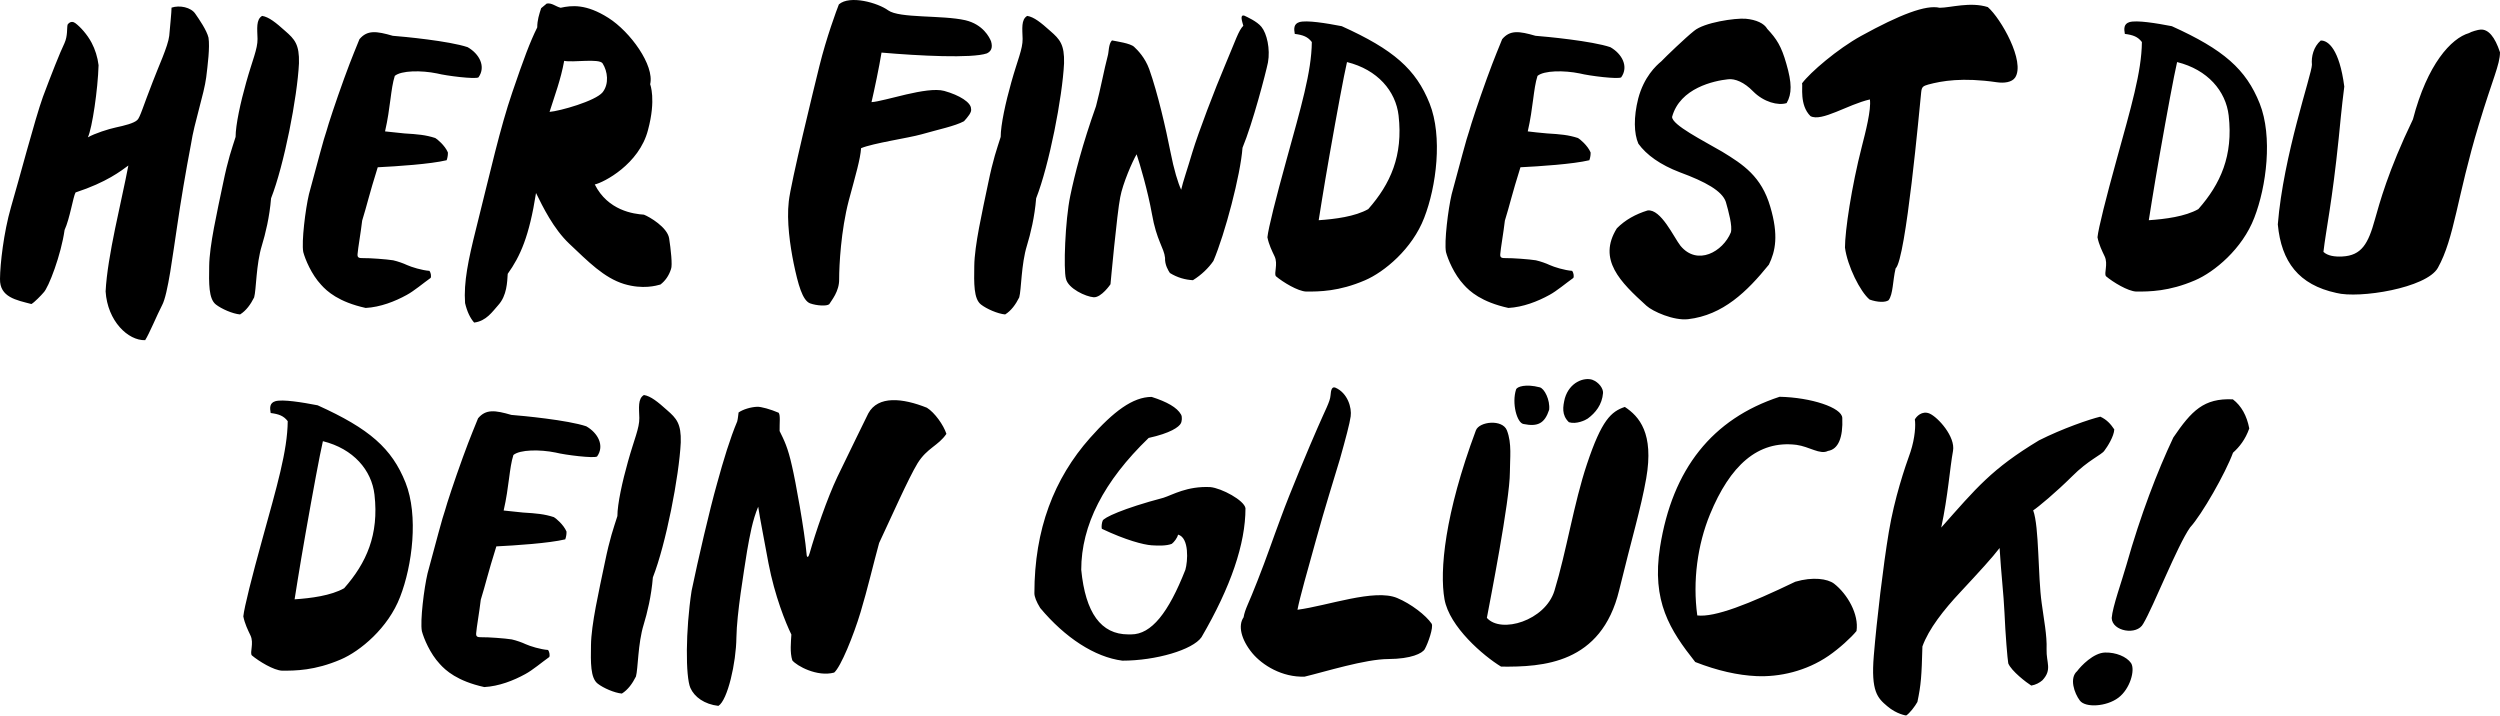
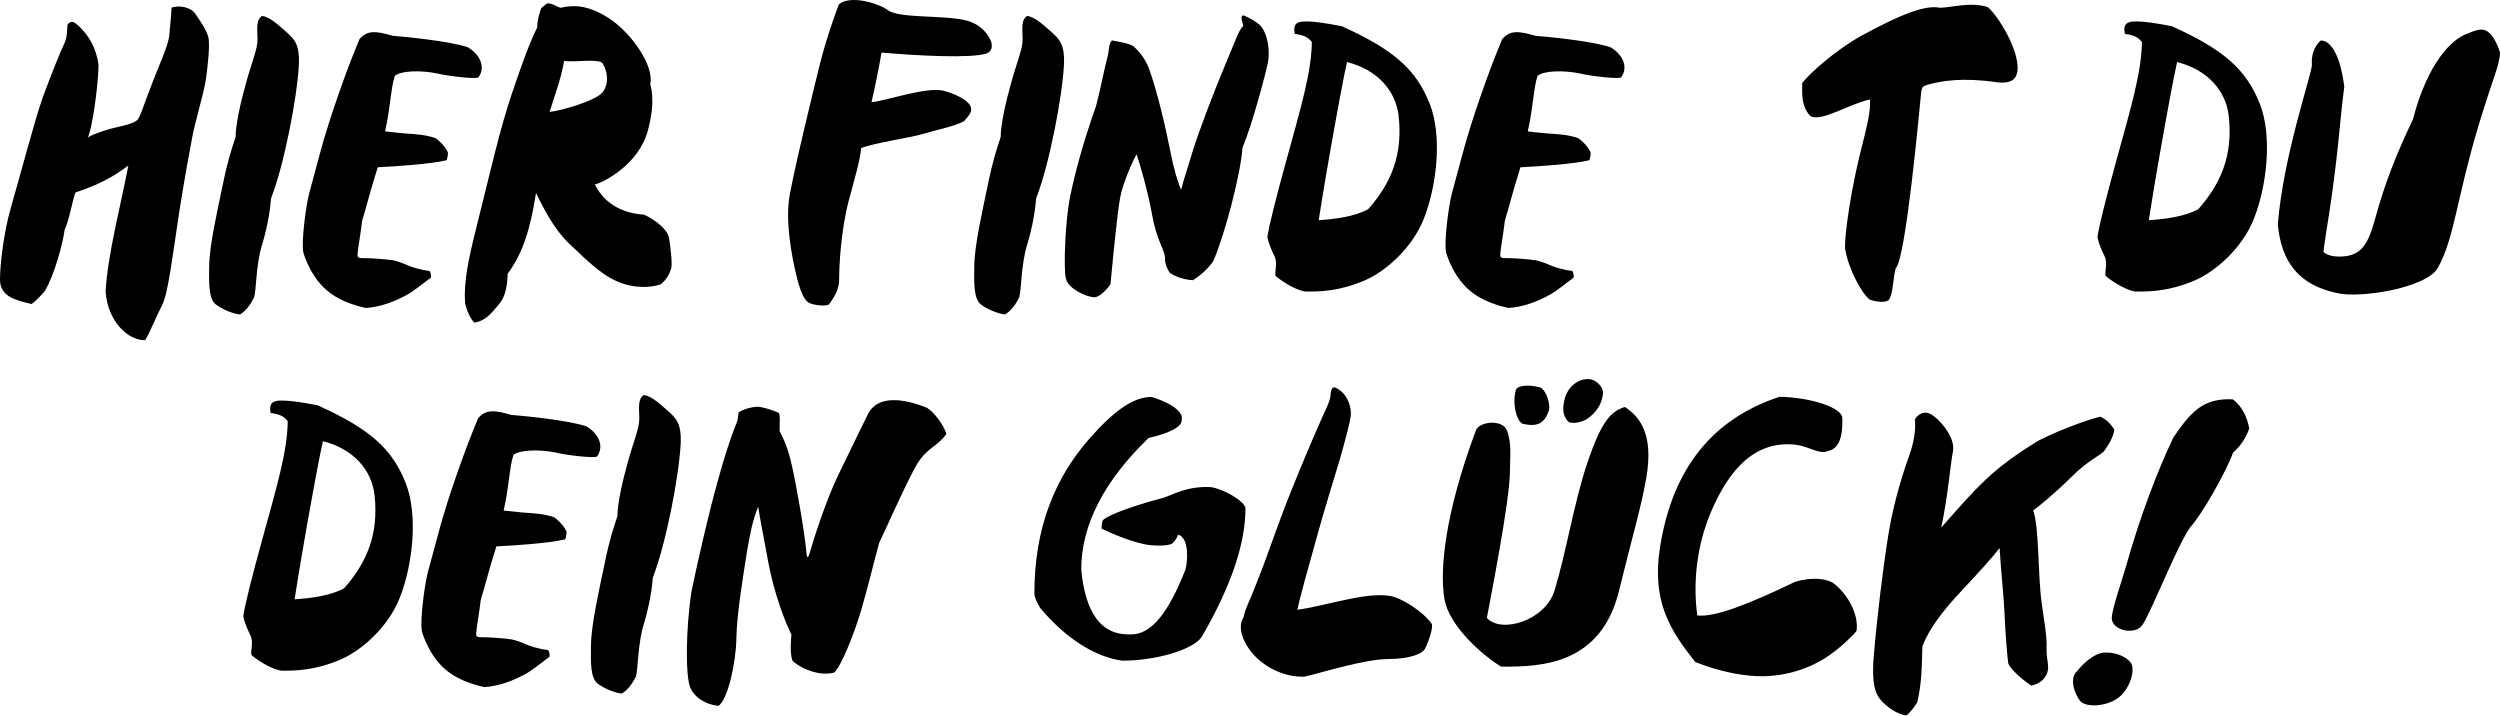
<svg xmlns="http://www.w3.org/2000/svg" id="Ebene_1" version="1.1" viewBox="0 0 923.2 264.22">
  <defs>
    <style>
      .st0 {
        fill-rule: evenodd;
      }
    </style>
  </defs>
-   <path class="st0" d="M915.35,46.12c-8.05,26.6-8.95,41.8-15.1,52.8-4.2,7.45-29.05,11.45-37.5,9.25-13.85-3-20.3-11.45-21.6-25.3,2.05-25.55,12.55-55.4,12.6-58.95-.3-3,.6-6.65,3.25-8.95,2.75-.1,6.9,3.2,8.7,17-1,7.75-1.7,15.55-2.05,19-2.45,23.85-4.65,33.45-5.65,42.05,1.55,1.45,4.1,1.85,6.95,1.7,7.15-.35,9.6-4.75,12.05-13.65,1.7-5.95,4.8-17.8,14.05-37,5.3-20.4,14.15-29.95,20.7-31.85.75-.5,3.3-1.25,4.3-1.3,2.85-.15,5.25,2.65,7.15,8.4-.05,4.65-2.65,9.55-7.85,26.8ZM810.56,103.52c-9.65,4.15-16.85,4.15-21.65,4.15-3.1-.1-8.65-3.5-11.2-5.65-.85-1.05.85-4.5-.5-7.35-1-2.1-2.1-4.3-2.65-7.05.35-3.4,3.15-14.5,7.05-28.6,5.3-19.25,9.25-32.45,9.35-43.5-1.5-1.95-3.2-2.6-6.3-3-.35-1.95-.4-3.7,1.7-4.35,2.65-.8,9.95.4,15.65,1.5,19.15,8.65,27.4,15.9,32.45,28.55,4.85,12.2,2.5,30.65-2,42.2-4.4,11.5-14.75,20.05-21.9,23.1ZM823.01,42.67c-1.05-9.05-7.75-16.95-19.05-19.75-1.2,5.2-3.65,18.45-6.4,34.05-2.25,12.75-4.05,24.35-4.05,24.35,6-.4,13.45-1.35,18.3-4.1,8.2-9.3,12.9-19.75,11.2-34.55ZM780.76,158.57c-.1,2.55-2.5,6.35-3.65,7.85-.95,1.5-6,3.5-11.95,9.5-5.95,5.9-12.55,11.4-14.35,12.55,2.25,6.1,1.7,24.05,3.15,34.3.75,5.75,2,11.85,1.8,17-.15,5,2.15,7.5-1.55,11.45-1.1.95-2.45,1.65-4.1,1.95-1.7-1.05-7.35-5.35-8.5-8.2-.3-1.7-1.05-10.65-1.4-18.8-.3-6.7-1.2-13.9-1.8-23.8-2.65,3.5-7.25,8.5-14.55,16.35-6,6.4-11.65,13.55-13.95,20-.3,11-.5,14.1-1.85,20.5-.85,1.55-2.9,4.25-4.15,5,0,0-3.5-.45-7-3.45-3.55-3-6.05-5.4-4.95-18.65,1.1-13.3,3.45-33.1,5.55-45.7,2.1-12.55,5.9-23.7,8-29.55,1.7-5.2,1.95-10,1.6-11.95.5-1.05,2.65-3.4,5.45-2.2,3.1,1.35,9.6,8.55,8.65,13.8-1.15,6.2-1.85,16.65-4.35,28.3,12.95-14.6,18.6-21.65,36.1-32.2,8.6-4.35,18.8-7.85,22.65-8.75,2.4,1.1,3.85,2.75,5.15,4.7ZM737.36,30.37c-12.65-1.85-20.3-.5-25.3.85-1.85.55-2.4.8-2.6,2.8-.6,5.7-5.65,61.85-9.45,65.1-1.1,4.65-.9,9.5-2.6,11.75-1.2.85-4.05.8-7-.25-3.45-2.85-8.2-12.35-9.1-19.2,0-6.15,2.4-22.4,6.25-37.4,1.3-5.05,3.5-13.55,2.95-17.3-8.15,1.85-17.85,8.4-21.95,6.15-4.15-4.1-2.75-11.15-3.1-12.1,3-4.05,13.1-12.7,21.8-17.5,14.35-7.9,24-11.6,29-10.4,4,0,11.3-2.3,17.8-.25,4.85,4.2,13.9,20.15,10.1,26-1.2,1.8-4.1,2.15-6.8,1.75ZM647.37,33.72c-3.25-3.35-6.65-4.75-9.2-4.45-5.15.55-17.8,3.2-20.7,13.9,0,3,11.4,8.7,18.5,12.85,7.8,4.75,14.5,9.15,17.75,20.3,3.15,10.6,1.9,16.45-.5,21.4-8.05,9.95-16.95,18.65-29.85,20.15-5.3.6-13.05-2.85-15.35-4.95-9.65-8.75-18.15-17.05-10.95-28.6,3.05-3.1,6.95-5.25,11.35-6.6,4.95-.65,9.7,9.95,12.15,13.05,6.25,7.55,15.7,2.15,18.6-4.95.65-2.3-.85-7.75-1.85-11.25-1.35-4.05-7.5-7.45-17-10.95-7.2-2.75-12.3-6.4-15.3-10.55-1.65-3.75-1.8-9.8-.05-16.7,2.1-7.95,6.55-12.1,8.5-13.7,1.6-1.7,9-8.8,12.1-11.25,3.7-3.15,15.25-4.8,19.05-4.5,3.9.35,6.85,1.7,8,3.75,3.45,3.7,5.2,6.35,7.05,12.9,2.05,7.05,2.1,11.05.1,14.5-3.15,1-8.45-.35-12.4-4.35ZM583.37,27.12c-5.85-1.2-13.2-1.1-15.6.9-1.55,4.85-1.55,11.6-3.6,20.5,1.05.15,5.2.6,7.15.75,4.95.3,7.85.55,11.4,1.7.6.3,3.55,2.7,4.65,5.3.05.65-.05,1.8-.45,2.9-6.1,1.45-18.4,2.25-25.45,2.6-3.25,10.35-3.9,13.75-5.75,19.7-.5,4.4-1.55,10.2-1.7,12.35-.1,1.25.35,1.55,2.15,1.5,2.15-.05,8.55.4,11,.8,1.75.4,3.85,1.15,5.1,1.75,1.65.75,5.5,1.95,8.3,2.15.45.6.75,1.85.45,2.6-2.75,1.95-6.15,4.85-8.85,6.3-4.35,2.4-9.75,4.5-15.15,4.8-10-2.2-14.3-6.15-16.45-8.55-3.6-3.85-5.9-9.45-6.6-12.1-.7-3.75.8-15.85,2.1-21.35,3-11.1,5.6-21,6.45-23.25.65-2.45,3.45-10.95,6.55-19.5,2.9-8,4.8-12.3,5.65-14.5,2.9-3.45,6.25-3,12.3-1.25,4,.3,20.8,1.9,27.65,4.2,4.3,2.45,6.85,7.15,4,11.15-1.15.75-11.75-.55-15.3-1.45ZM562.57,156.57c-2.35-.4-4.4-7.6-2.7-12.8.35-.95,3.5-2.1,8.7-.75,1.75.4,3.9,4.7,3.5,8.3-1.65,5-4.15,6.35-9.5,5.25ZM579.37,155.92c-2.75-2.65-2.25-5.75-1.5-8.85,1.75-5.95,7.05-7.8,10.1-6.85,2.55.95,4.1,3.3,4,4.9-.35,4.35-2.8,7.35-5.65,9.45-.85.6-4.2,2.2-6.95,1.35ZM556.47,158.92c1.9,4.85,1.1,10.35,1.1,15.45,0,10.4-7.45,48.15-8.5,53.8,5.25,5.95,21.55,1,24.95-10,4.45-14.55,7.2-32.45,12-46.75,5.45-16.35,8.95-19.45,14-21.15,5.3,3.5,10.8,9.7,7.9,26.35-1.95,11.15-5.4,22.4-10,41.35-6.6,27.25-28.25,28.35-43.6,28.2-6.5-3.95-19.1-14.7-20.9-24.9-1.85-10.45.05-31.4,11.6-62.35,1.25-3.3,9.8-4.2,11.45,0ZM504.03,103.52c-9.65,4.15-16.85,4.15-21.65,4.15-3.1-.1-8.65-3.5-11.2-5.65-.85-1.05.85-4.5-.5-7.35-1-2.1-2.1-4.3-2.65-7.05.35-3.4,3.15-14.5,7.05-28.6,5.3-19.25,9.25-32.45,9.35-43.5-1.5-1.95-3.2-2.6-6.3-3-.35-1.95-.4-3.7,1.7-4.35,2.65-.8,9.95.4,15.65,1.5,19.15,8.65,27.4,15.9,32.45,28.55,4.85,12.2,2.5,30.65-2,42.2-4.4,11.5-14.75,20.05-21.9,23.1ZM516.47,42.67c-1.05-9.05-7.75-16.95-19.05-19.75-1.2,5.2-3.65,18.45-6.4,34.05-2.25,12.75-4.05,24.35-4.05,24.35,6-.4,13.45-1.35,18.3-4.1,8.2-9.3,12.9-19.75,11.2-34.55ZM458.83,54.57c-.7,9.9-6.5,31.9-10.75,41.8-1.8,2.6-4.35,5.1-7.55,7.1-2.85-.15-5.75-.95-8.5-2.65-.55-.8-1.95-3.05-1.8-5.6-.35-3.65-3.15-6.4-4.85-16.25-1.5-8.4-4.45-18.45-5.65-22-1.5,2.5-5.15,10.85-6.05,15.85-1.2,5.9-3.6,32.15-3.6,32.15,0,0-3.35,4.95-6.2,4.8-2.9-.2-9.45-3.2-10.25-6.85-.95-3.4-.3-21.5,1.6-30.6,1.6-7.75,4.5-19.05,9.5-33.1,1.7-6.35,3-13.6,4.35-18.65.4-1.2.25-4.4,1.55-5.65,1.6.35,6.85,1.05,8.2,2.4,1.3,1.2,4,3.95,5.55,8.2,3.15,8.85,6.2,22.2,7.8,30.35,1.35,6.95,2.85,11.7,4,14.2.65-2.95,2.3-7.6,4.15-13.9,2.2-7.25,8.3-23.25,12.15-32.3,3.75-8.85,4.9-12.65,6.65-14.35-.4-1.55-1.4-4.2.35-3.75.95.45,4.7,2.1,6.35,4.15,2,2.45,3.3,8.15,2.4,13.15-.8,3.9-5.65,22.5-9.4,31.5ZM382.63,73.22c-.55,6.9-2.1,13.2-3.4,17.45-2.15,6.95-2.05,16.35-2.85,19.15-1.3,2.6-2.95,4.9-5.2,6.3-2.75-.25-6.85-2.05-8.9-3.65-2.75-2.1-2.6-7.9-2.5-14.25.1-7.65,2.9-19.8,5.1-30.4,1.9-9.25,3.2-12.65,4.65-17.25,0-4.45,1.85-12.85,3.9-20.1,2.3-8.25,4.25-12.35,4.2-16.1-.1-3.75-.6-7.15,1.7-8.5,2.5.4,5.1,2.5,8.55,5.6,3.45,3,5.25,4.95,5.05,11.9-.6,12.5-5.5,37.6-10.3,49.85ZM325.53,19.42c-.85,5.25-2.65,13.8-3.7,18.3,4.9-.3,20.35-5.9,26.85-4.15,5.75,1.6,9.9,4.3,9.9,6.55.4,1.3-1.25,3.15-2.6,4.65-3.35,1.8-9.3,3-15.75,4.85-4.8,1.35-17.85,3.25-22.25,5.1-.3,4.15-1.9,9.5-4.55,19.35-2.9,11.1-3.55,23.95-3.55,29,.1,4.55-2.9,7.95-3.65,9.25-.85.8-4.6.6-7.1-.3-2.8-1.1-4.4-6.9-6.05-14.8-1.3-6.45-2.65-15.55-1.8-22.85.7-6.75,9.35-42.05,11.3-49.95,2.6-10.55,6.4-20.8,7.2-22.8,4.05-3.55,14.45-.55,18.2,2.2,4.15,3,19.95,1.7,28.5,3.65,6.55,1.55,8.9,6.3,9.5,7.8.7,2.4,0,3.7-1.55,4.45-5.55,1.9-25.15.9-38.9-.3ZM287.89,159.17c1.65,3.35,3.05,6,4.6,13.05,1.25,5.25,4.6,23.7,5.35,32.25.1,1.85.75,1.35,1.15-.2,2.15-7.55,6.45-20.2,10.25-28.2,5.3-10.85,9.65-19.95,11.4-23.4,3.6-6.65,12.65-5.7,21.65-2.1,2.9,1.8,6.15,6.4,7.2,9.65-3.05,4.45-7.1,5.15-10.65,10.85-3.45,5.7-9.6,19.7-14.2,29.45-2.1,7.65-4.3,17.1-6.85,25.55-2.6,8.65-7.3,20.2-9.75,22.3-6.3,1.7-13.85-2.5-15.45-4.5-.95-2.95-.5-6.9-.35-9.55-2.1-4.25-6.15-14.3-8.45-26.3-1.7-9.4-3.1-16.15-3.8-20.9-2.1,4.95-3.1,10.65-4.1,16.3-1.25,8.1-3.8,23.05-3.95,32-.1,9.35-3.25,23.15-6.65,25.25-5.15-.6-8.85-3.25-10.35-6.65-1.8-4.15-1.8-21.15.45-35.85,2.4-11.55,6.65-29.9,9.4-39.6,2.35-8.6,4.85-16.8,7.45-22.95.3-1.2.35-2.3.5-3.3,1.65-1.15,4.5-2,6.8-2.1,1.45-.1,5.1.95,8,2.2.7.95.3,3.7.35,6.75ZM241.09,213.22c-.55,6.9-2.1,13.2-3.4,17.45-2.15,6.95-2.05,16.35-2.85,19.15-1.3,2.6-2.95,4.9-5.2,6.3-2.75-.25-6.85-2.05-8.9-3.65-2.75-2.1-2.6-7.9-2.5-14.25.1-7.65,2.9-19.8,5.1-30.4,1.9-9.25,3.2-12.65,4.65-17.25,0-4.45,1.85-12.85,3.9-20.1,2.3-8.25,4.25-12.35,4.2-16.1-.1-3.75-.6-7.15,1.7-8.5,2.5.4,5.1,2.5,8.55,5.6,3.45,3,5.25,4.95,5.05,11.9-.6,12.5-5.5,37.6-10.3,49.85ZM243.89,105.07c-1.45.4-6.45,1.9-13.45-.2-7.45-2.3-13.25-8.3-20.25-14.9-5.8-5.5-9.75-13.6-12.25-18.7-2.5,15.95-5.8,23.35-10.45,29.85-.2,3.05-.3,8-3.45,11.5-2.2,2.45-4.45,5.95-8.95,6.5-1.45-1.65-2.6-4-3.35-7.2-.55-7.7,1.2-16,4-27.2,5.5-21.95,8.9-37.35,13.45-50.65,4.25-12.45,6.5-18.5,9.2-23.95,0-2.6.7-4.85,1.45-7.1l2.05-1.7c1.9-.35,3.3,1.1,5.15,1.55,4.05-.9,9.4-1.5,17.65,3.75,8.05,5.1,17.05,17.5,15.4,24.5,0,0,2.25,5.6-.8,16.9-3.25,12.65-16.4,19.4-19.65,20.1,4.85,9.65,14.35,10.9,18.15,11.15,2.15.85,8.6,4.65,9.3,8.7.6,3.85,1.3,10.05.7,11.4-.8,2.5-2.15,4.35-3.9,5.7ZM222.54,34.07c2.45-3.15,1.85-7.7,0-10.65-1.2-1.95-11.05-.25-14.2-.95-1.25,6.95-3.5,12.8-5.4,18.85,3.75-.3,16.95-4,19.6-7.25ZM161.39,27.12c-5.85-1.2-13.2-1.1-15.6.9-1.55,4.85-1.55,11.6-3.6,20.5,1.95.15,5.2.6,7.15.75,4.95.3,7.85.55,11.4,1.7.6.3,3.55,2.7,4.65,5.3.05.65-.05,1.8-.45,2.9-6.1,1.45-18.4,2.25-25.45,2.6-3.25,10.35-3.9,13.75-5.75,19.7-.5,4.4-1.55,10.2-1.7,12.35-.1,1.25.35,1.55,2.15,1.5,2.15-.05,8.55.4,11,.8,1.75.4,3.85,1.15,5.1,1.75,1.65.75,5.5,1.95,8.3,2.15.45.6.75,1.85.45,2.6-2.75,1.95-6.15,4.85-8.85,6.3-4.35,2.4-9.75,4.5-15.15,4.8-10-2.2-14.3-6.15-16.45-8.55-3.6-3.85-5.9-9.45-6.6-12.1-.7-3.75.8-15.85,2.1-21.35,3-11.1,5.6-21,6.45-23.25.65-2.45,3.45-10.95,6.55-19.5,2.9-8,4.8-12.3,5.65-14.5,2.9-3.45,6.25-3,12.3-1.25,4,.3,20.8,1.9,27.65,4.2,4.3,2.45,6.85,7.15,4,11.15-1.15.75-11.75-.55-15.3-1.45ZM100.1,73.22c-.55,6.9-2.1,13.2-3.4,17.45-2.15,6.95-2.05,16.35-2.85,19.15-1.3,2.6-2.95,4.9-5.2,6.3-2.75-.25-6.85-2.05-8.9-3.65-2.75-2.1-2.6-7.9-2.5-14.25.1-7.65,2.9-19.8,5.1-30.4,1.9-9.25,3.2-12.65,4.65-17.25,0-4.45,1.85-12.85,3.9-20.1,2.3-8.25,4.25-12.35,4.2-16.1-.1-3.75-.6-7.15,1.7-8.5,2.5.4,5.1,2.5,8.55,5.6,3.45,3,5.25,4.95,5.05,11.9-.6,12.5-5.5,37.6-10.3,49.85ZM70.55,53.12c-1.95,10.15-3.85,21.5-5.15,30.5-1.55,10-3.35,25.05-5.55,29.1-1.85,3.55-4.75,10.6-6.25,12.9-6.3.2-13.9-7.05-14.6-18,.65-13.15,5.9-33.25,8.4-46.5-2.7,1.95-7.9,6.15-19.5,9.95-.9,1.6-2.1,9.6-4.05,13.85-1.25,9-5.9,21.35-7.8,23.15-.75.9-3.35,3.6-4.45,4.2C6.05,110.82-.15,109.77,0,102.97c.05-5.5,1.35-17.05,4.05-26.45,2.85-9.65,8.85-32.55,11.8-40.75,3.05-8.15,6.3-16.4,7.95-19.8,1.25-2.75.85-5.5,1.15-6.85,0,0,1.15-1.9,2.9-.55,1.75,1.3,4.35,4.1,6,7.25,1.25,2.35,2.2,5.3,2.55,8.25-.25,8.9-2.35,23.25-3.95,26.65,2.5-1.45,7.7-3.1,10.3-3.65,3.25-.7,6.7-1.55,7.95-2.75,1.05-.95,2.2-5.2,5.7-14.1,2-5.35,5.65-13.1,6.1-17,.3-3.5.85-8.75.85-10.4,2.95-1,7.2-.15,8.8,2.3,1.35,1.95,4.2,6.05,4.85,8.8.55,3.55-.3,10.1-.85,14.65-.8,6.2-4.4,16.7-5.6,24.55ZM106.25,155.52c-1.5-1.95-3.2-2.6-6.3-3-.35-1.95-.4-3.7,1.7-4.35,2.65-.8,9.95.4,15.65,1.5,19.15,8.65,27.4,15.9,32.45,28.55,4.85,12.2,2.5,30.65-2,42.2-4.4,11.5-14.75,20.05-21.9,23.1-9.65,4.15-16.85,4.15-21.65,4.15-3.1-.1-8.65-3.5-11.2-5.65-.85-1.05.85-4.5-.5-7.35-1-2.1-2.1-4.3-2.65-7.05.35-3.4,3.15-14.5,7.05-28.6,5.3-19.25,9.25-32.45,9.35-43.5ZM127.09,217.22c8.2-9.3,12.9-19.75,11.2-34.55-1.05-9.05-7.75-16.95-19.05-19.75-1.2,5.2-3.65,18.45-6.4,34.05-2.25,12.75-4.05,24.35-4.05,24.35,6-.4,13.45-1.35,18.3-4.1ZM164.34,188.47c.65-2.45,3.45-10.95,6.55-19.5,2.9-8,4.8-12.3,5.65-14.5,2.9-3.45,6.25-3,12.3-1.25,4,.3,20.8,1.9,27.65,4.2,4.3,2.45,6.85,7.15,4,11.15-1.15.75-11.75-.55-15.3-1.45-5.85-1.2-13.2-1.1-15.6.9-1.55,4.85-1.55,11.6-3.6,20.5,1.95.15,5.2.6,7.15.75,4.95.3,7.85.55,11.4,1.7.6.3,3.55,2.7,4.65,5.3.05.65-.05,1.8-.45,2.9-6.1,1.45-18.4,2.25-25.45,2.6-3.25,10.35-3.9,13.75-5.75,19.7-.5,4.4-1.55,10.2-1.7,12.35-.1,1.25.35,1.55,2.15,1.5,2.15-.05,8.55.4,11,.8,1.75.4,3.85,1.15,5.1,1.75,1.65.75,5.5,1.95,8.3,2.15.45.6.75,1.85.45,2.6-2.75,1.95-6.15,4.85-8.85,6.3-4.35,2.4-9.75,4.5-15.15,4.8-10-2.2-14.3-6.15-16.45-8.55-3.6-3.85-5.9-9.45-6.6-12.1-.7-3.75.8-15.85,2.1-21.35,3-11.1,5.6-21,6.45-23.25ZM425.28,146.57c5.65,1.8,9.4,3.9,10.85,6.5.55.95.25,2.6,0,3.15-.7,1.5-4,3.75-11.95,5.5-16.6,16-24.9,32.25-24.9,48.7,1.55,15.9,7.3,23.85,17.35,23.85h1.1c7.45,0,13.75-7.95,20-23.85.9-3.05,1.5-11.85-2.7-13-.25,1.2-1.45,2.75-2.3,3.4-1.95.8-5.1.7-7.45.55-3-.2-9.55-1.9-18.4-6.1-.2-.75,0-2.25.3-2.95.25-1.1,7.5-4.55,22.45-8.5,3.45-1.1,8.7-4.35,17.3-3.95,4.2.4,12.55,4.9,13,7.8,0,13.15-5.4,29.05-16.25,47.65-3.25,4.65-16.85,8.65-29.2,8.65-10.2-1.3-21.2-8.5-30.35-19.45-1.45-2.35-2.15-4.2-2.15-5.45,0-23.6,7.25-42.35,20.55-57.35,8.65-9.75,15.8-15.15,22.75-15.15ZM464.33,214.57c3.65-9.25,5.4-14.7,8.7-23.5,3.2-8.85,10.75-26.8,13.55-33.15,2.75-6.4,4.6-9.6,4.75-11.85.15-2.15.55-3.45,1.85-2.9,4.5,2,6.05,7.4,5.6,10.6-.35,2.6-1.85,8.2-4,15.85-2.35,7.9-5.4,17.4-8.8,29.75-3.1,11.15-6.05,21.5-6.85,25.8,11.1-1.45,28.45-7.85,36.8-4.35,5.15,2.15,10.65,6.4,12.75,9.5.75,1.25-1.3,7.2-2.55,9.4-.9,1.55-5,3.6-13.4,3.65-8.5,0-23.6,4.75-30.95,6.5-8.3.3-15.6-4.2-19.35-8.7-4.15-5.05-5.3-10.2-3.2-13.2.55-3.2,1.85-4.95,5.1-13.4ZM657.17,146.52c11.65.25,23,4,23.15,7.8.3,7.25-1.45,11.6-5.3,12.2-2.9,1.5-6.85-1.6-11.65-2.25-14.3-1.75-24.5,7.7-31.9,25.65-4.6,11.2-6.45,24.6-4.7,37.35,6.5.75,18.95-4.15,36.2-12.45,6.5-1.9,11.9-1.1,14.3.7,4.95,3.85,9.25,11.35,8.3,17.5-1.95,2.4-6.3,6.4-10.3,9.15-8.3,5.7-18.2,7.9-26.7,7.5-6.75-.3-14.4-2-22.55-5.2-9.35-11.8-16.15-22.4-13-42.45,4.55-28.85,19.3-47.35,44.15-55.5ZM777.41,240.97c3.9-.1,7.9,1.5,9.55,3.9,1.6,2.5-.35,9.55-4.7,12.8-4.4,3.3-12.15,3.75-14.2,1.05-2.05-2.7-4-8.3-1-10.9,1.35-1.85,6.05-6.8,10.35-6.85ZM779.81,228.22c.3-4.15,3.75-13.65,5.45-19.65,5.2-18.4,11.4-34.5,17.3-47,6.75-9.9,11.25-14.6,22-14.1,3.15,2.4,5.15,6.05,6.05,10.75-1.45,4.1-3.65,6.85-6,8.95-2.8,7.6-11.5,22.85-15.85,27.6-4.7,6.65-13.6,29.4-17.3,35.55-2.3,4.45-11.5,2.85-11.65-2.1Z" />
+   <path class="st0" d="M915.35,46.12c-8.05,26.6-8.95,41.8-15.1,52.8-4.2,7.45-29.05,11.45-37.5,9.25-13.85-3-20.3-11.45-21.6-25.3,2.05-25.55,12.55-55.4,12.6-58.95-.3-3,.6-6.65,3.25-8.95,2.75-.1,6.9,3.2,8.7,17-1,7.75-1.7,15.55-2.05,19-2.45,23.85-4.65,33.45-5.65,42.05,1.55,1.45,4.1,1.85,6.95,1.7,7.15-.35,9.6-4.75,12.05-13.65,1.7-5.95,4.8-17.8,14.05-37,5.3-20.4,14.15-29.95,20.7-31.85.75-.5,3.3-1.25,4.3-1.3,2.85-.15,5.25,2.65,7.15,8.4-.05,4.65-2.65,9.55-7.85,26.8ZM810.56,103.52c-9.65,4.15-16.85,4.15-21.65,4.15-3.1-.1-8.65-3.5-11.2-5.65-.85-1.05.85-4.5-.5-7.35-1-2.1-2.1-4.3-2.65-7.05.35-3.4,3.15-14.5,7.05-28.6,5.3-19.25,9.25-32.45,9.35-43.5-1.5-1.95-3.2-2.6-6.3-3-.35-1.95-.4-3.7,1.7-4.35,2.65-.8,9.95.4,15.65,1.5,19.15,8.65,27.4,15.9,32.45,28.55,4.85,12.2,2.5,30.65-2,42.2-4.4,11.5-14.75,20.05-21.9,23.1ZM823.01,42.67c-1.05-9.05-7.75-16.95-19.05-19.75-1.2,5.2-3.65,18.45-6.4,34.05-2.25,12.75-4.05,24.35-4.05,24.35,6-.4,13.45-1.35,18.3-4.1,8.2-9.3,12.9-19.75,11.2-34.55ZM780.76,158.57c-.1,2.55-2.5,6.35-3.65,7.85-.95,1.5-6,3.5-11.95,9.5-5.95,5.9-12.55,11.4-14.35,12.55,2.25,6.1,1.7,24.05,3.15,34.3.75,5.75,2,11.85,1.8,17-.15,5,2.15,7.5-1.55,11.45-1.1.95-2.45,1.65-4.1,1.95-1.7-1.05-7.35-5.35-8.5-8.2-.3-1.7-1.05-10.65-1.4-18.8-.3-6.7-1.2-13.9-1.8-23.8-2.65,3.5-7.25,8.5-14.55,16.35-6,6.4-11.65,13.55-13.95,20-.3,11-.5,14.1-1.85,20.5-.85,1.55-2.9,4.25-4.15,5,0,0-3.5-.45-7-3.45-3.55-3-6.05-5.4-4.95-18.65,1.1-13.3,3.45-33.1,5.55-45.7,2.1-12.55,5.9-23.7,8-29.55,1.7-5.2,1.95-10,1.6-11.95.5-1.05,2.65-3.4,5.45-2.2,3.1,1.35,9.6,8.55,8.65,13.8-1.15,6.2-1.85,16.65-4.35,28.3,12.95-14.6,18.6-21.65,36.1-32.2,8.6-4.35,18.8-7.85,22.65-8.75,2.4,1.1,3.85,2.75,5.15,4.7ZM737.36,30.37c-12.65-1.85-20.3-.5-25.3.85-1.85.55-2.4.8-2.6,2.8-.6,5.7-5.65,61.85-9.45,65.1-1.1,4.65-.9,9.5-2.6,11.75-1.2.85-4.05.8-7-.25-3.45-2.85-8.2-12.35-9.1-19.2,0-6.15,2.4-22.4,6.25-37.4,1.3-5.05,3.5-13.55,2.95-17.3-8.15,1.85-17.85,8.4-21.95,6.15-4.15-4.1-2.75-11.15-3.1-12.1,3-4.05,13.1-12.7,21.8-17.5,14.35-7.9,24-11.6,29-10.4,4,0,11.3-2.3,17.8-.25,4.85,4.2,13.9,20.15,10.1,26-1.2,1.8-4.1,2.15-6.8,1.75ZM647.37,33.72ZM583.37,27.12c-5.85-1.2-13.2-1.1-15.6.9-1.55,4.85-1.55,11.6-3.6,20.5,1.05.15,5.2.6,7.15.75,4.95.3,7.85.55,11.4,1.7.6.3,3.55,2.7,4.65,5.3.05.65-.05,1.8-.45,2.9-6.1,1.45-18.4,2.25-25.45,2.6-3.25,10.35-3.9,13.75-5.75,19.7-.5,4.4-1.55,10.2-1.7,12.35-.1,1.25.35,1.55,2.15,1.5,2.15-.05,8.55.4,11,.8,1.75.4,3.85,1.15,5.1,1.75,1.65.75,5.5,1.95,8.3,2.15.45.6.75,1.85.45,2.6-2.75,1.95-6.15,4.85-8.85,6.3-4.35,2.4-9.75,4.5-15.15,4.8-10-2.2-14.3-6.15-16.45-8.55-3.6-3.85-5.9-9.45-6.6-12.1-.7-3.75.8-15.85,2.1-21.35,3-11.1,5.6-21,6.45-23.25.65-2.45,3.45-10.95,6.55-19.5,2.9-8,4.8-12.3,5.65-14.5,2.9-3.45,6.25-3,12.3-1.25,4,.3,20.8,1.9,27.65,4.2,4.3,2.45,6.85,7.15,4,11.15-1.15.75-11.75-.55-15.3-1.45ZM562.57,156.57c-2.35-.4-4.4-7.6-2.7-12.8.35-.95,3.5-2.1,8.7-.75,1.75.4,3.9,4.7,3.5,8.3-1.65,5-4.15,6.35-9.5,5.25ZM579.37,155.92c-2.75-2.65-2.25-5.75-1.5-8.85,1.75-5.95,7.05-7.8,10.1-6.85,2.55.95,4.1,3.3,4,4.9-.35,4.35-2.8,7.35-5.65,9.45-.85.6-4.2,2.2-6.95,1.35ZM556.47,158.92c1.9,4.85,1.1,10.35,1.1,15.45,0,10.4-7.45,48.15-8.5,53.8,5.25,5.95,21.55,1,24.95-10,4.45-14.55,7.2-32.45,12-46.75,5.45-16.35,8.95-19.45,14-21.15,5.3,3.5,10.8,9.7,7.9,26.35-1.95,11.15-5.4,22.4-10,41.35-6.6,27.25-28.25,28.35-43.6,28.2-6.5-3.95-19.1-14.7-20.9-24.9-1.85-10.45.05-31.4,11.6-62.35,1.25-3.3,9.8-4.2,11.45,0ZM504.03,103.52c-9.65,4.15-16.85,4.15-21.65,4.15-3.1-.1-8.65-3.5-11.2-5.65-.85-1.05.85-4.5-.5-7.35-1-2.1-2.1-4.3-2.65-7.05.35-3.4,3.15-14.5,7.05-28.6,5.3-19.25,9.25-32.45,9.35-43.5-1.5-1.95-3.2-2.6-6.3-3-.35-1.95-.4-3.7,1.7-4.35,2.65-.8,9.95.4,15.65,1.5,19.15,8.65,27.4,15.9,32.45,28.55,4.85,12.2,2.5,30.65-2,42.2-4.4,11.5-14.75,20.05-21.9,23.1ZM516.47,42.67c-1.05-9.05-7.75-16.95-19.05-19.75-1.2,5.2-3.65,18.45-6.4,34.05-2.25,12.75-4.05,24.35-4.05,24.35,6-.4,13.45-1.35,18.3-4.1,8.2-9.3,12.9-19.75,11.2-34.55ZM458.83,54.57c-.7,9.9-6.5,31.9-10.75,41.8-1.8,2.6-4.35,5.1-7.55,7.1-2.85-.15-5.75-.95-8.5-2.65-.55-.8-1.95-3.05-1.8-5.6-.35-3.65-3.15-6.4-4.85-16.25-1.5-8.4-4.45-18.45-5.65-22-1.5,2.5-5.15,10.85-6.05,15.85-1.2,5.9-3.6,32.15-3.6,32.15,0,0-3.35,4.95-6.2,4.8-2.9-.2-9.45-3.2-10.25-6.85-.95-3.4-.3-21.5,1.6-30.6,1.6-7.75,4.5-19.05,9.5-33.1,1.7-6.35,3-13.6,4.35-18.65.4-1.2.25-4.4,1.55-5.65,1.6.35,6.85,1.05,8.2,2.4,1.3,1.2,4,3.95,5.55,8.2,3.15,8.85,6.2,22.2,7.8,30.35,1.35,6.95,2.85,11.7,4,14.2.65-2.95,2.3-7.6,4.15-13.9,2.2-7.25,8.3-23.25,12.15-32.3,3.75-8.85,4.9-12.65,6.65-14.35-.4-1.55-1.4-4.2.35-3.75.95.45,4.7,2.1,6.35,4.15,2,2.45,3.3,8.15,2.4,13.15-.8,3.9-5.65,22.5-9.4,31.5ZM382.63,73.22c-.55,6.9-2.1,13.2-3.4,17.45-2.15,6.95-2.05,16.35-2.85,19.15-1.3,2.6-2.95,4.9-5.2,6.3-2.75-.25-6.85-2.05-8.9-3.65-2.75-2.1-2.6-7.9-2.5-14.25.1-7.65,2.9-19.8,5.1-30.4,1.9-9.25,3.2-12.65,4.65-17.25,0-4.45,1.85-12.85,3.9-20.1,2.3-8.25,4.25-12.35,4.2-16.1-.1-3.75-.6-7.15,1.7-8.5,2.5.4,5.1,2.5,8.55,5.6,3.45,3,5.25,4.95,5.05,11.9-.6,12.5-5.5,37.6-10.3,49.85ZM325.53,19.42c-.85,5.25-2.65,13.8-3.7,18.3,4.9-.3,20.35-5.9,26.85-4.15,5.75,1.6,9.9,4.3,9.9,6.55.4,1.3-1.25,3.15-2.6,4.65-3.35,1.8-9.3,3-15.75,4.85-4.8,1.35-17.85,3.25-22.25,5.1-.3,4.15-1.9,9.5-4.55,19.35-2.9,11.1-3.55,23.95-3.55,29,.1,4.55-2.9,7.95-3.65,9.25-.85.8-4.6.6-7.1-.3-2.8-1.1-4.4-6.9-6.05-14.8-1.3-6.45-2.65-15.55-1.8-22.85.7-6.75,9.35-42.05,11.3-49.95,2.6-10.55,6.4-20.8,7.2-22.8,4.05-3.55,14.45-.55,18.2,2.2,4.15,3,19.95,1.7,28.5,3.65,6.55,1.55,8.9,6.3,9.5,7.8.7,2.4,0,3.7-1.55,4.45-5.55,1.9-25.15.9-38.9-.3ZM287.89,159.17c1.65,3.35,3.05,6,4.6,13.05,1.25,5.25,4.6,23.7,5.35,32.25.1,1.85.75,1.35,1.15-.2,2.15-7.55,6.45-20.2,10.25-28.2,5.3-10.85,9.65-19.95,11.4-23.4,3.6-6.65,12.65-5.7,21.65-2.1,2.9,1.8,6.15,6.4,7.2,9.65-3.05,4.45-7.1,5.15-10.65,10.85-3.45,5.7-9.6,19.7-14.2,29.45-2.1,7.65-4.3,17.1-6.85,25.55-2.6,8.65-7.3,20.2-9.75,22.3-6.3,1.7-13.85-2.5-15.45-4.5-.95-2.95-.5-6.9-.35-9.55-2.1-4.25-6.15-14.3-8.45-26.3-1.7-9.4-3.1-16.15-3.8-20.9-2.1,4.95-3.1,10.65-4.1,16.3-1.25,8.1-3.8,23.05-3.95,32-.1,9.35-3.25,23.15-6.65,25.25-5.15-.6-8.85-3.25-10.35-6.65-1.8-4.15-1.8-21.15.45-35.85,2.4-11.55,6.65-29.9,9.4-39.6,2.35-8.6,4.85-16.8,7.45-22.95.3-1.2.35-2.3.5-3.3,1.65-1.15,4.5-2,6.8-2.1,1.45-.1,5.1.95,8,2.2.7.95.3,3.7.35,6.75ZM241.09,213.22c-.55,6.9-2.1,13.2-3.4,17.45-2.15,6.95-2.05,16.35-2.85,19.15-1.3,2.6-2.95,4.9-5.2,6.3-2.75-.25-6.85-2.05-8.9-3.65-2.75-2.1-2.6-7.9-2.5-14.25.1-7.65,2.9-19.8,5.1-30.4,1.9-9.25,3.2-12.65,4.65-17.25,0-4.45,1.85-12.85,3.9-20.1,2.3-8.25,4.25-12.35,4.2-16.1-.1-3.75-.6-7.15,1.7-8.5,2.5.4,5.1,2.5,8.55,5.6,3.45,3,5.25,4.95,5.05,11.9-.6,12.5-5.5,37.6-10.3,49.85ZM243.89,105.07c-1.45.4-6.45,1.9-13.45-.2-7.45-2.3-13.25-8.3-20.25-14.9-5.8-5.5-9.75-13.6-12.25-18.7-2.5,15.95-5.8,23.35-10.45,29.85-.2,3.05-.3,8-3.45,11.5-2.2,2.45-4.45,5.95-8.95,6.5-1.45-1.65-2.6-4-3.35-7.2-.55-7.7,1.2-16,4-27.2,5.5-21.95,8.9-37.35,13.45-50.65,4.25-12.45,6.5-18.5,9.2-23.95,0-2.6.7-4.85,1.45-7.1l2.05-1.7c1.9-.35,3.3,1.1,5.15,1.55,4.05-.9,9.4-1.5,17.65,3.75,8.05,5.1,17.05,17.5,15.4,24.5,0,0,2.25,5.6-.8,16.9-3.25,12.65-16.4,19.4-19.65,20.1,4.85,9.65,14.35,10.9,18.15,11.15,2.15.85,8.6,4.65,9.3,8.7.6,3.85,1.3,10.05.7,11.4-.8,2.5-2.15,4.35-3.9,5.7ZM222.54,34.07c2.45-3.15,1.85-7.7,0-10.65-1.2-1.95-11.05-.25-14.2-.95-1.25,6.95-3.5,12.8-5.4,18.85,3.75-.3,16.95-4,19.6-7.25ZM161.39,27.12c-5.85-1.2-13.2-1.1-15.6.9-1.55,4.85-1.55,11.6-3.6,20.5,1.95.15,5.2.6,7.15.75,4.95.3,7.85.55,11.4,1.7.6.3,3.55,2.7,4.65,5.3.05.65-.05,1.8-.45,2.9-6.1,1.45-18.4,2.25-25.45,2.6-3.25,10.35-3.9,13.75-5.75,19.7-.5,4.4-1.55,10.2-1.7,12.35-.1,1.25.35,1.55,2.15,1.5,2.15-.05,8.55.4,11,.8,1.75.4,3.85,1.15,5.1,1.75,1.65.75,5.5,1.95,8.3,2.15.45.6.75,1.85.45,2.6-2.75,1.95-6.15,4.85-8.85,6.3-4.35,2.4-9.75,4.5-15.15,4.8-10-2.2-14.3-6.15-16.45-8.55-3.6-3.85-5.9-9.45-6.6-12.1-.7-3.75.8-15.85,2.1-21.35,3-11.1,5.6-21,6.45-23.25.65-2.45,3.45-10.95,6.55-19.5,2.9-8,4.8-12.3,5.65-14.5,2.9-3.45,6.25-3,12.3-1.25,4,.3,20.8,1.9,27.65,4.2,4.3,2.45,6.85,7.15,4,11.15-1.15.75-11.75-.55-15.3-1.45ZM100.1,73.22c-.55,6.9-2.1,13.2-3.4,17.45-2.15,6.95-2.05,16.35-2.85,19.15-1.3,2.6-2.95,4.9-5.2,6.3-2.75-.25-6.85-2.05-8.9-3.65-2.75-2.1-2.6-7.9-2.5-14.25.1-7.65,2.9-19.8,5.1-30.4,1.9-9.25,3.2-12.65,4.65-17.25,0-4.45,1.85-12.85,3.9-20.1,2.3-8.25,4.25-12.35,4.2-16.1-.1-3.75-.6-7.15,1.7-8.5,2.5.4,5.1,2.5,8.55,5.6,3.45,3,5.25,4.95,5.05,11.9-.6,12.5-5.5,37.6-10.3,49.85ZM70.55,53.12c-1.95,10.15-3.85,21.5-5.15,30.5-1.55,10-3.35,25.05-5.55,29.1-1.85,3.55-4.75,10.6-6.25,12.9-6.3.2-13.9-7.05-14.6-18,.65-13.15,5.9-33.25,8.4-46.5-2.7,1.95-7.9,6.15-19.5,9.95-.9,1.6-2.1,9.6-4.05,13.85-1.25,9-5.9,21.35-7.8,23.15-.75.9-3.35,3.6-4.45,4.2C6.05,110.82-.15,109.77,0,102.97c.05-5.5,1.35-17.05,4.05-26.45,2.85-9.65,8.85-32.55,11.8-40.75,3.05-8.15,6.3-16.4,7.95-19.8,1.25-2.75.85-5.5,1.15-6.85,0,0,1.15-1.9,2.9-.55,1.75,1.3,4.35,4.1,6,7.25,1.25,2.35,2.2,5.3,2.55,8.25-.25,8.9-2.35,23.25-3.95,26.65,2.5-1.45,7.7-3.1,10.3-3.65,3.25-.7,6.7-1.55,7.95-2.75,1.05-.95,2.2-5.2,5.7-14.1,2-5.35,5.65-13.1,6.1-17,.3-3.5.85-8.75.85-10.4,2.95-1,7.2-.15,8.8,2.3,1.35,1.95,4.2,6.05,4.85,8.8.55,3.55-.3,10.1-.85,14.65-.8,6.2-4.4,16.7-5.6,24.55ZM106.25,155.52c-1.5-1.95-3.2-2.6-6.3-3-.35-1.95-.4-3.7,1.7-4.35,2.65-.8,9.95.4,15.65,1.5,19.15,8.65,27.4,15.9,32.45,28.55,4.85,12.2,2.5,30.65-2,42.2-4.4,11.5-14.75,20.05-21.9,23.1-9.65,4.15-16.85,4.15-21.65,4.15-3.1-.1-8.65-3.5-11.2-5.65-.85-1.05.85-4.5-.5-7.35-1-2.1-2.1-4.3-2.65-7.05.35-3.4,3.15-14.5,7.05-28.6,5.3-19.25,9.25-32.45,9.35-43.5ZM127.09,217.22c8.2-9.3,12.9-19.75,11.2-34.55-1.05-9.05-7.75-16.95-19.05-19.75-1.2,5.2-3.65,18.45-6.4,34.05-2.25,12.75-4.05,24.35-4.05,24.35,6-.4,13.45-1.35,18.3-4.1ZM164.34,188.47c.65-2.45,3.45-10.95,6.55-19.5,2.9-8,4.8-12.3,5.65-14.5,2.9-3.45,6.25-3,12.3-1.25,4,.3,20.8,1.9,27.65,4.2,4.3,2.45,6.85,7.15,4,11.15-1.15.75-11.75-.55-15.3-1.45-5.85-1.2-13.2-1.1-15.6.9-1.55,4.85-1.55,11.6-3.6,20.5,1.95.15,5.2.6,7.15.75,4.95.3,7.85.55,11.4,1.7.6.3,3.55,2.7,4.65,5.3.05.65-.05,1.8-.45,2.9-6.1,1.45-18.4,2.25-25.45,2.6-3.25,10.35-3.9,13.75-5.75,19.7-.5,4.4-1.55,10.2-1.7,12.35-.1,1.25.35,1.55,2.15,1.5,2.15-.05,8.55.4,11,.8,1.75.4,3.85,1.15,5.1,1.75,1.65.75,5.5,1.95,8.3,2.15.45.6.75,1.85.45,2.6-2.75,1.95-6.15,4.85-8.85,6.3-4.35,2.4-9.75,4.5-15.15,4.8-10-2.2-14.3-6.15-16.45-8.55-3.6-3.85-5.9-9.45-6.6-12.1-.7-3.75.8-15.85,2.1-21.35,3-11.1,5.6-21,6.45-23.25ZM425.28,146.57c5.65,1.8,9.4,3.9,10.85,6.5.55.95.25,2.6,0,3.15-.7,1.5-4,3.75-11.95,5.5-16.6,16-24.9,32.25-24.9,48.7,1.55,15.9,7.3,23.85,17.35,23.85h1.1c7.45,0,13.75-7.95,20-23.85.9-3.05,1.5-11.85-2.7-13-.25,1.2-1.45,2.75-2.3,3.4-1.95.8-5.1.7-7.45.55-3-.2-9.55-1.9-18.4-6.1-.2-.75,0-2.25.3-2.95.25-1.1,7.5-4.55,22.45-8.5,3.45-1.1,8.7-4.35,17.3-3.95,4.2.4,12.55,4.9,13,7.8,0,13.15-5.4,29.05-16.25,47.65-3.25,4.65-16.85,8.65-29.2,8.65-10.2-1.3-21.2-8.5-30.35-19.45-1.45-2.35-2.15-4.2-2.15-5.45,0-23.6,7.25-42.35,20.55-57.35,8.65-9.75,15.8-15.15,22.75-15.15ZM464.33,214.57c3.65-9.25,5.4-14.7,8.7-23.5,3.2-8.85,10.75-26.8,13.55-33.15,2.75-6.4,4.6-9.6,4.75-11.85.15-2.15.55-3.45,1.85-2.9,4.5,2,6.05,7.4,5.6,10.6-.35,2.6-1.85,8.2-4,15.85-2.35,7.9-5.4,17.4-8.8,29.75-3.1,11.15-6.05,21.5-6.85,25.8,11.1-1.45,28.45-7.85,36.8-4.35,5.15,2.15,10.65,6.4,12.75,9.5.75,1.25-1.3,7.2-2.55,9.4-.9,1.55-5,3.6-13.4,3.65-8.5,0-23.6,4.75-30.95,6.5-8.3.3-15.6-4.2-19.35-8.7-4.15-5.05-5.3-10.2-3.2-13.2.55-3.2,1.85-4.95,5.1-13.4ZM657.17,146.52c11.65.25,23,4,23.15,7.8.3,7.25-1.45,11.6-5.3,12.2-2.9,1.5-6.85-1.6-11.65-2.25-14.3-1.75-24.5,7.7-31.9,25.65-4.6,11.2-6.45,24.6-4.7,37.35,6.5.75,18.95-4.15,36.2-12.45,6.5-1.9,11.9-1.1,14.3.7,4.95,3.85,9.25,11.35,8.3,17.5-1.95,2.4-6.3,6.4-10.3,9.15-8.3,5.7-18.2,7.9-26.7,7.5-6.75-.3-14.4-2-22.55-5.2-9.35-11.8-16.15-22.4-13-42.45,4.55-28.85,19.3-47.35,44.15-55.5ZM777.41,240.97c3.9-.1,7.9,1.5,9.55,3.9,1.6,2.5-.35,9.55-4.7,12.8-4.4,3.3-12.15,3.75-14.2,1.05-2.05-2.7-4-8.3-1-10.9,1.35-1.85,6.05-6.8,10.35-6.85ZM779.81,228.22c.3-4.15,3.75-13.65,5.45-19.65,5.2-18.4,11.4-34.5,17.3-47,6.75-9.9,11.25-14.6,22-14.1,3.15,2.4,5.15,6.05,6.05,10.75-1.45,4.1-3.65,6.85-6,8.95-2.8,7.6-11.5,22.85-15.85,27.6-4.7,6.65-13.6,29.4-17.3,35.55-2.3,4.45-11.5,2.85-11.65-2.1Z" />
</svg>